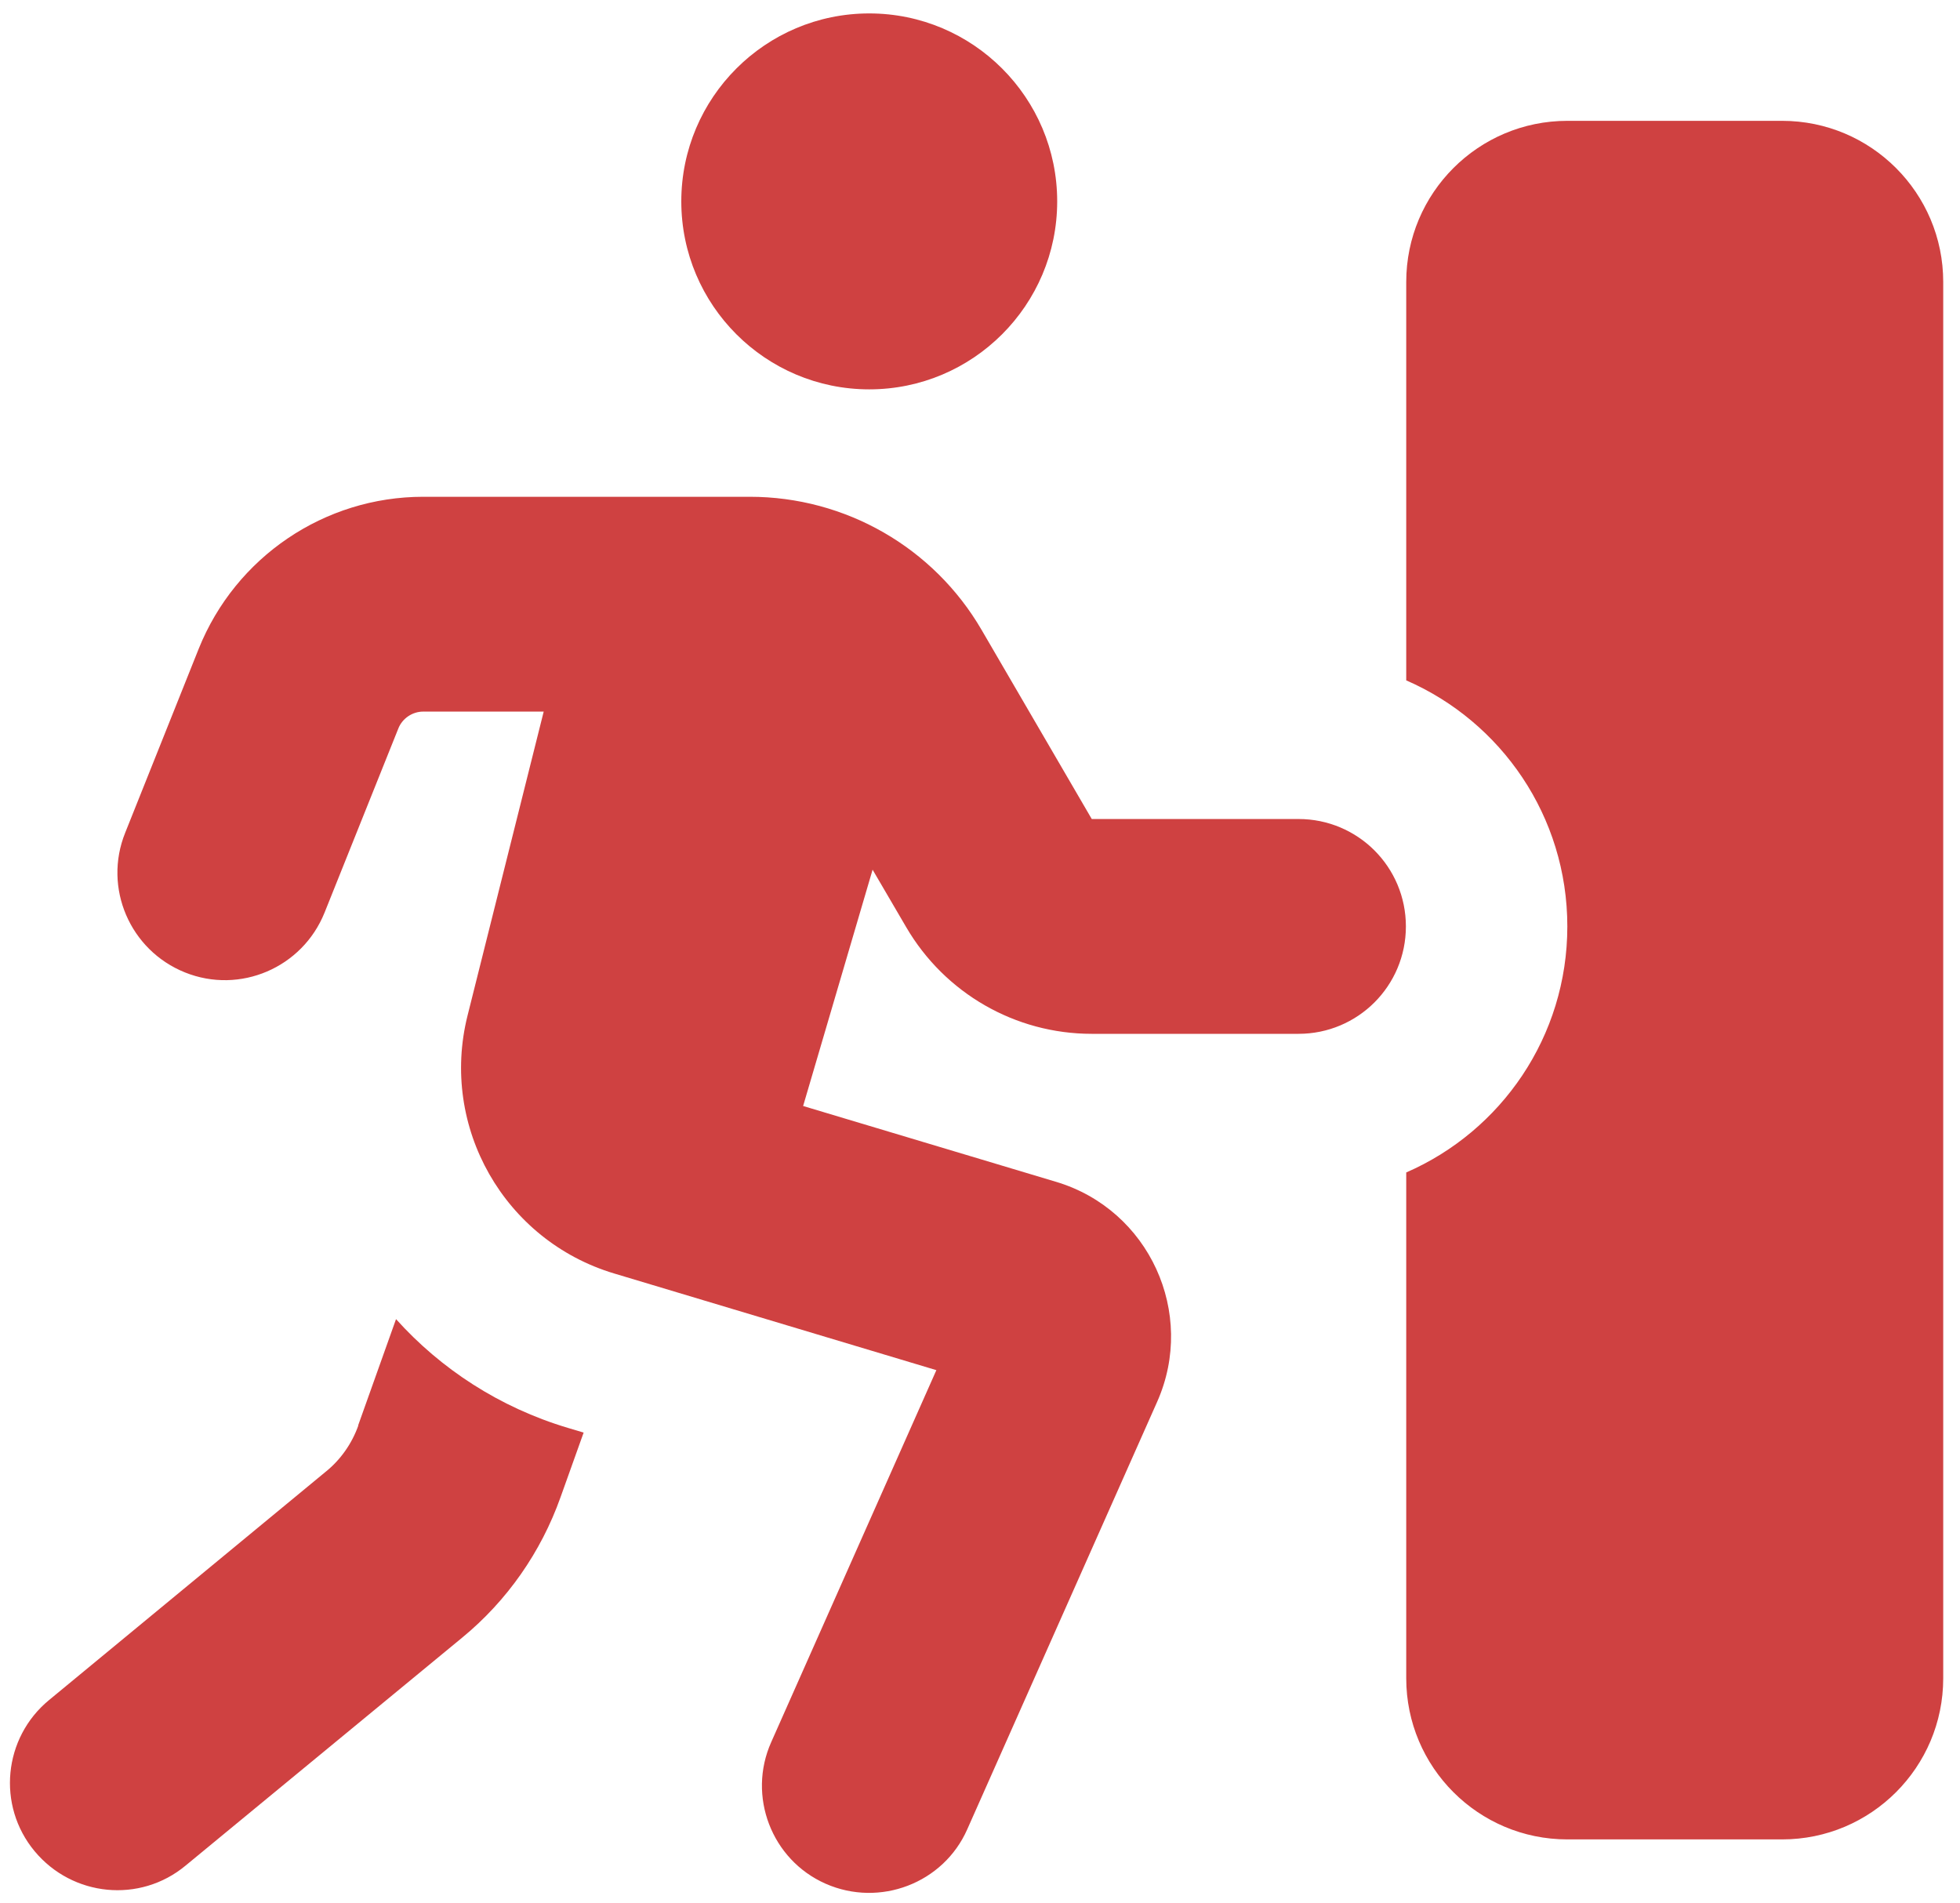
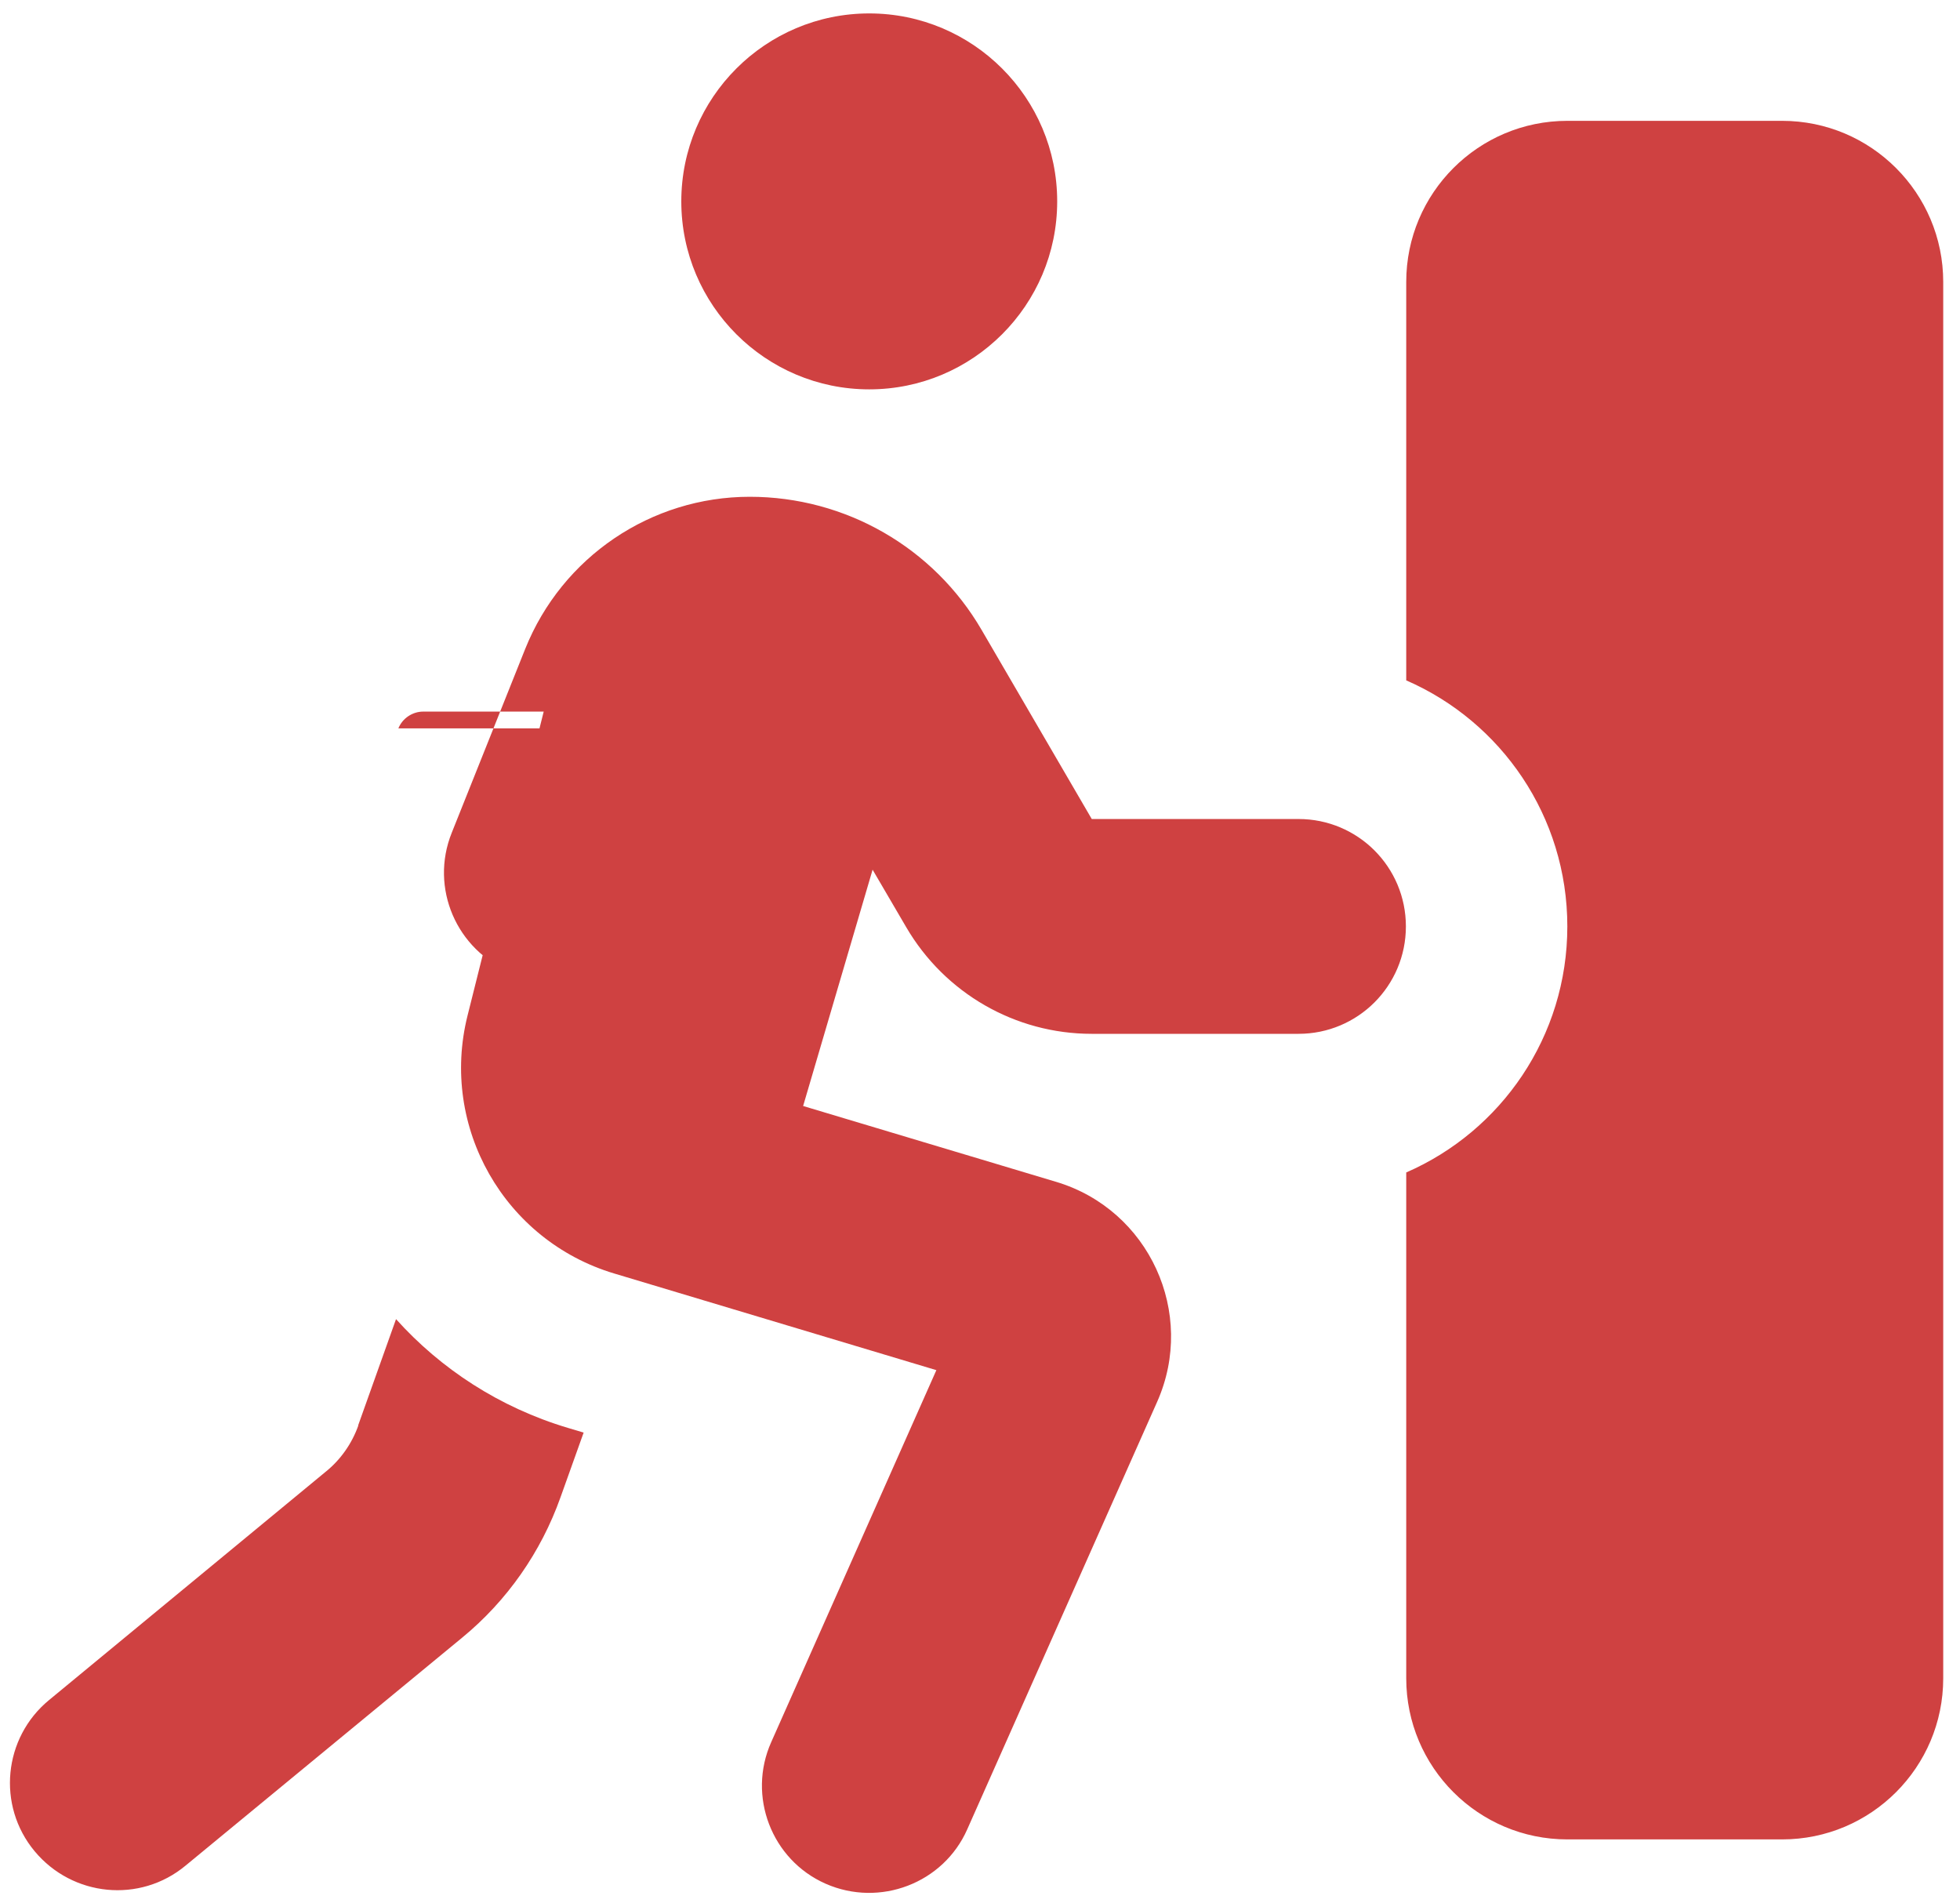
<svg xmlns="http://www.w3.org/2000/svg" id="Camada_1" version="1.1" viewBox="0 0 584 567">
  <defs>
    <style>
      .st0 {
        fill: #cf4141;
      }
    </style>
  </defs>
-   <path class="st0" d="M315,60c0-30.9-25.1-56-56-56s-56,25.1-56,56,25.1,56,56,56,56-25.1,56-56ZM118.7,217c1.2-3,4.2-5,7.4-5h35.9l-22.7,90.6c-8.3,33.2,11,67,43.7,76.8l96,28.8-49.2,110.8c-7.2,16.1.1,35.1,16.2,42.2,16.1,7.1,35.1-.1,42.2-16.2l56.6-127.4c11.7-26.4-2.4-57.2-30.1-65.5l-75.4-22.6,20.7-70.4,10,17.1c11.5,19.7,32.5,31.8,55.3,31.8h61.6c17.7,0,32-14.3,32-32s-14.3-32-32-32h-61.6l-32.8-56.3c-14.3-24.6-40.6-39.7-69.1-39.7h-97.3c-29.4,0-55.9,17.9-66.9,45.3l-21.9,54.8c-6.6,16.4,1.4,35,17.8,41.6,16.4,6.6,35-1.4,41.6-17.8l22-54.9ZM106.8,424.6c-1.9,5.4-5.3,10.3-9.8,13.9L14.6,506.5c-13.6,11.2-15.6,31.4-4.3,45s31.4,15.6,45,4.3l82.4-67.9c13.4-11,23.5-25.5,29.3-41.8l6.9-19.3-4.7-1.4c-20.4-6.1-37.9-17.6-51.2-32.4l-11.3,31.7h.1ZM419,84v118.7c28.3,12.3,48,40.5,48,73.3s-19.7,61-48,73.3v150.7c0,26.5,21.5,48,48,48h64c26.5,0,48-21.5,48-48V84c0-26.5-21.5-48-48-48h-64c-26.5,0-48,21.5-48,48Z" />
+   <path class="st0" d="M315,60c0-30.9-25.1-56-56-56s-56,25.1-56,56,25.1,56,56,56,56-25.1,56-56ZM118.7,217c1.2-3,4.2-5,7.4-5h35.9l-22.7,90.6c-8.3,33.2,11,67,43.7,76.8l96,28.8-49.2,110.8c-7.2,16.1.1,35.1,16.2,42.2,16.1,7.1,35.1-.1,42.2-16.2l56.6-127.4c11.7-26.4-2.4-57.2-30.1-65.5l-75.4-22.6,20.7-70.4,10,17.1c11.5,19.7,32.5,31.8,55.3,31.8h61.6c17.7,0,32-14.3,32-32s-14.3-32-32-32h-61.6l-32.8-56.3c-14.3-24.6-40.6-39.7-69.1-39.7c-29.4,0-55.9,17.9-66.9,45.3l-21.9,54.8c-6.6,16.4,1.4,35,17.8,41.6,16.4,6.6,35-1.4,41.6-17.8l22-54.9ZM106.8,424.6c-1.9,5.4-5.3,10.3-9.8,13.9L14.6,506.5c-13.6,11.2-15.6,31.4-4.3,45s31.4,15.6,45,4.3l82.4-67.9c13.4-11,23.5-25.5,29.3-41.8l6.9-19.3-4.7-1.4c-20.4-6.1-37.9-17.6-51.2-32.4l-11.3,31.7h.1ZM419,84v118.7c28.3,12.3,48,40.5,48,73.3s-19.7,61-48,73.3v150.7c0,26.5,21.5,48,48,48h64c26.5,0,48-21.5,48-48V84c0-26.5-21.5-48-48-48h-64c-26.5,0-48,21.5-48,48Z" />
</svg>